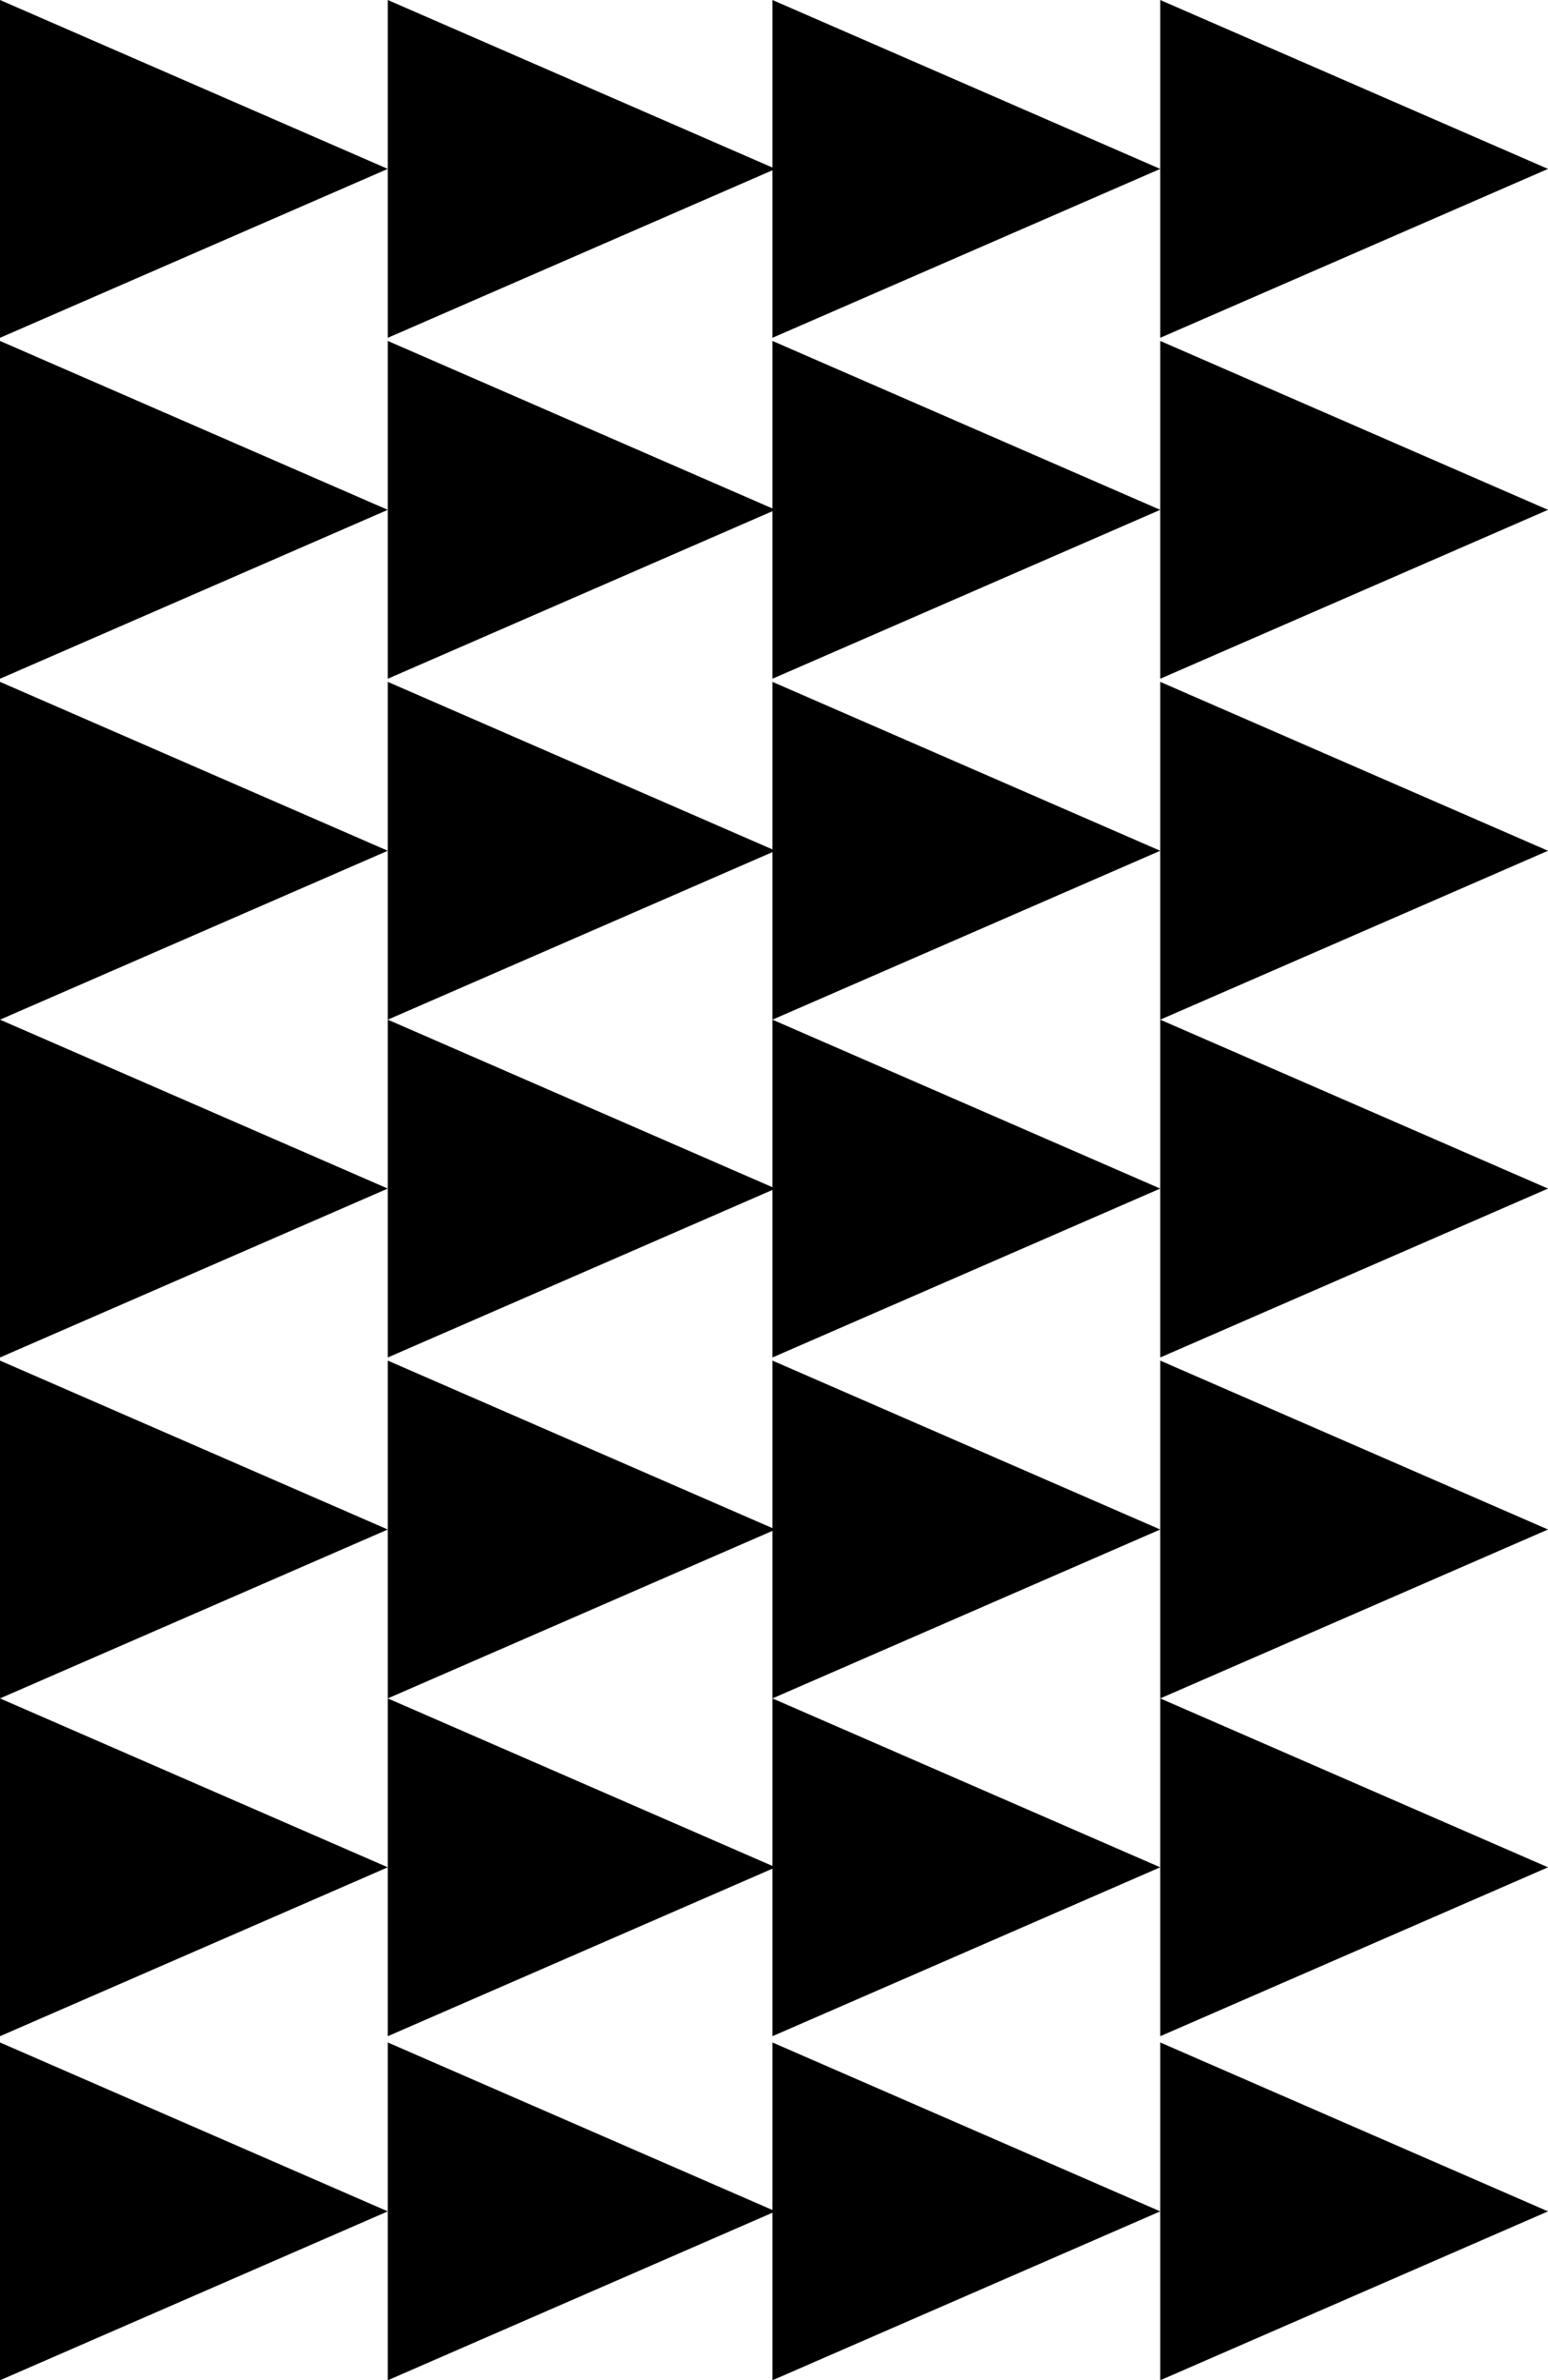
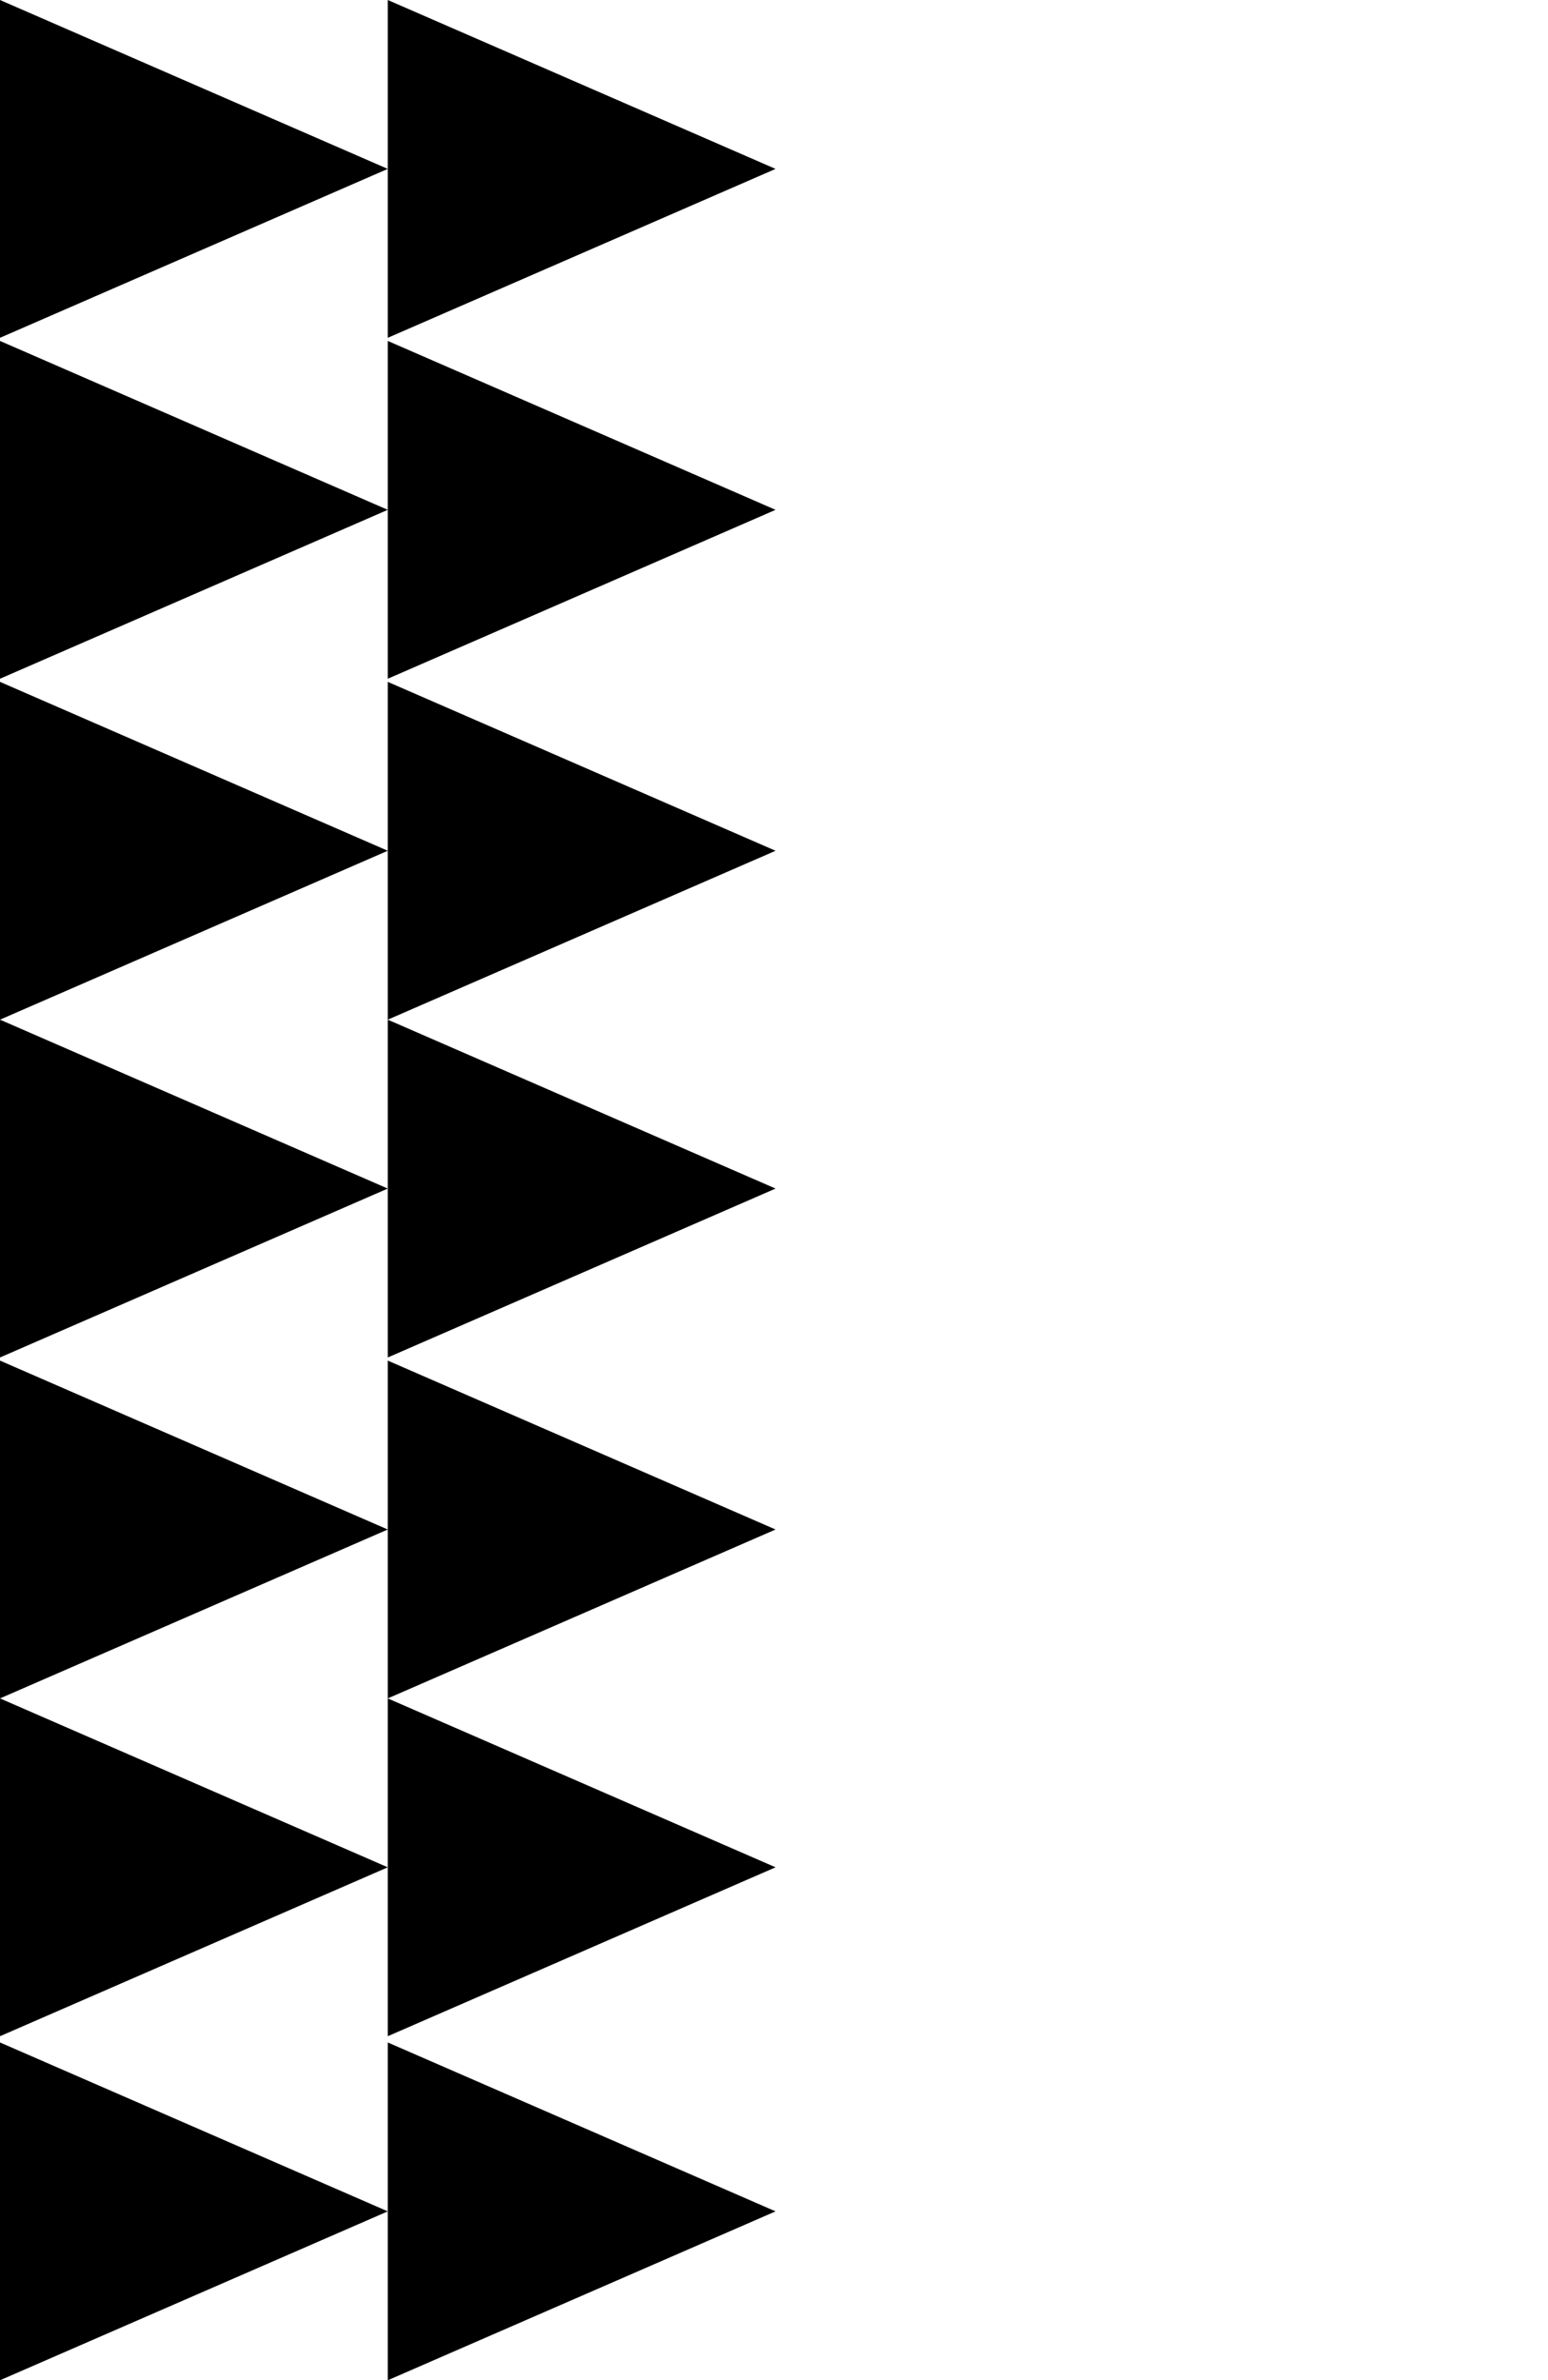
<svg xmlns="http://www.w3.org/2000/svg" width="3.3in" height="487.04" fill-rule="evenodd" stroke-linecap="round" preserveAspectRatio="none" viewBox="0 0 495 761">
  <style>.brush1{fill:#000}.pen2{stroke:none}</style>
  <path d="m0 653 124 54L0 761V653zm0-110 124 54L0 651V543zm0-108 124 54L0 543V435zm0-109 124 54L0 434V326zm0-108 124 54L0 326V218zm0-109 124 54L0 217V109zM0 0l124 54L0 108V0zm124 653 124 54-124 54V653zm0-110 124 54-124 54V543zm0-108 124 54-124 54V435zm0-109 124 54-124 54V326zm0-108 124 54-124 54V218zm0-109 124 54-124 54V109zm0-109 124 54-124 54V0z" class="pen2 brush1" />
-   <path d="m247 653 124 54-124 54V653zm0-110 124 54-124 54V543zm0-108 124 54-124 54V435zm0-109 124 54-124 54V326zm0-108 124 54-124 54V218zm0-109 124 54-124 54V109zm0-109 124 54-124 54V0zm124 653 124 54-124 54V653zm0-110 124 54-124 54V543zm0-108 124 54-124 54V435zm0-109 124 54-124 54V326zm0-108 124 54-124 54V218zm0-109 124 54-124 54V109zm0-109 124 54-124 54V0z" class="pen2 brush1" />
</svg>